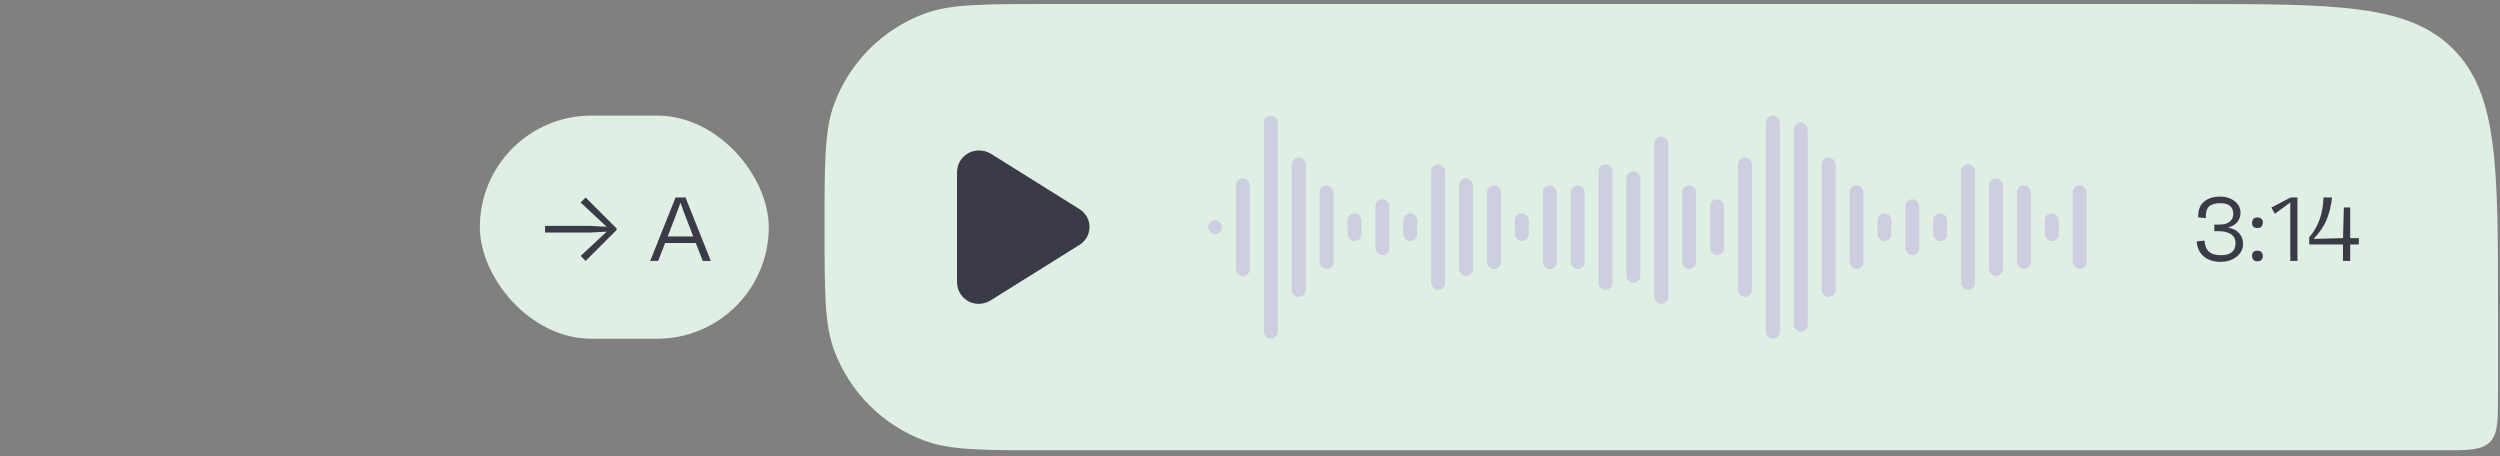
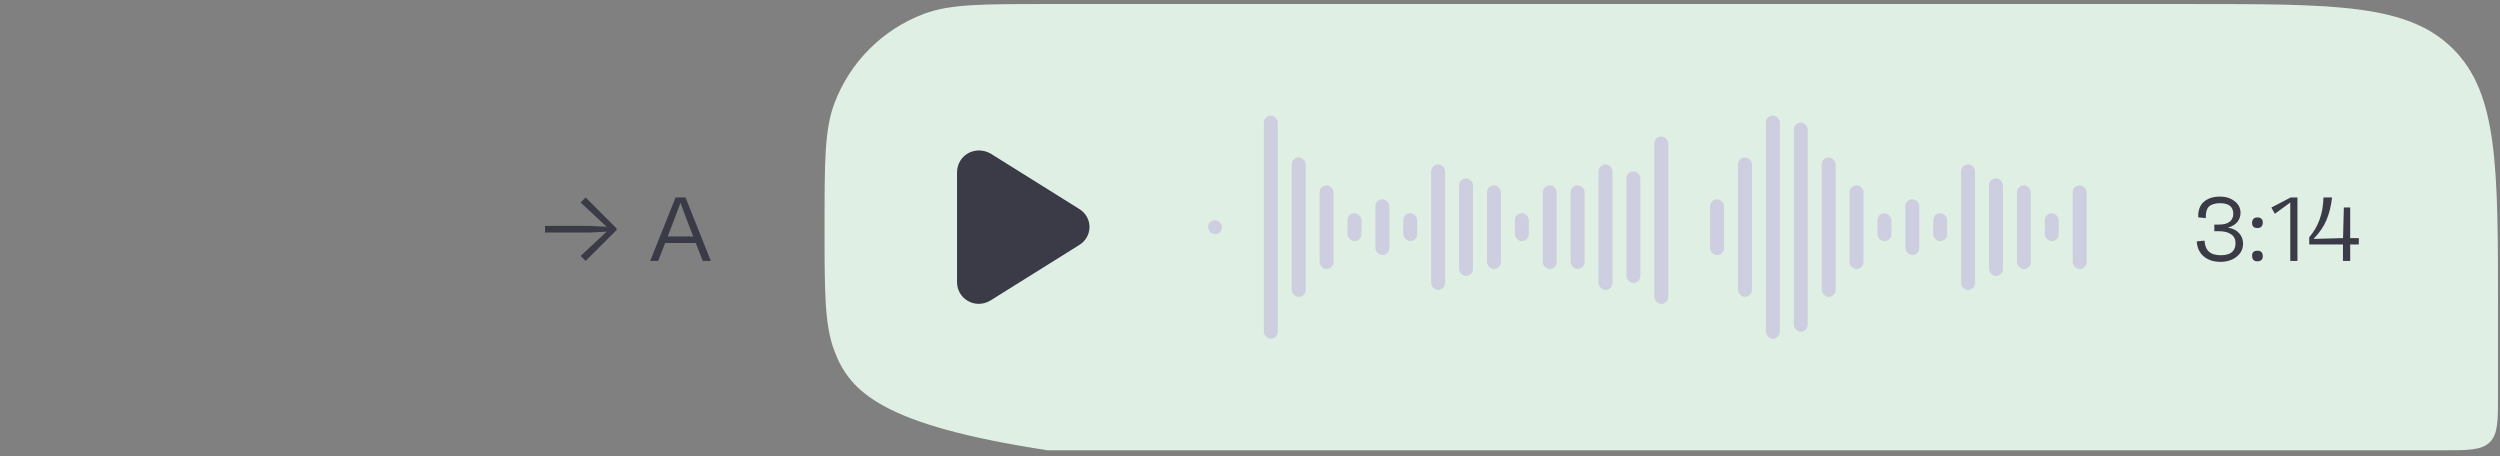
<svg xmlns="http://www.w3.org/2000/svg" width="296" height="54" viewBox="0 0 296 54" fill="none">
  <rect x="0" y="0" width="296" height="54" fill="#808080" stroke="none" />
-   <rect x="56.813" y="13.686" width="34.209" height="26.419" rx="13.209" fill="#E0EFE3" />
  <path d="M69.338 23.383L73.009 27.053V27.225L69.338 30.895L68.748 30.305L71.828 27.429L69.81 27.536H64.53V26.742H69.81L71.828 26.849L68.748 23.973L69.338 23.383ZM83.207 30.895L82.381 28.77H78.753L77.927 30.895H76.982L79.987 23.383H81.168L84.162 30.895H83.207ZM79.054 27.997H82.08L81.028 25.271L80.567 24.005L80.105 25.271L79.054 27.997Z" fill="#3A3B47" />
-   <path d="M97.627 26.895C97.627 19.207 97.627 15.363 98.772 12.292C100.613 7.356 104.507 3.463 109.443 1.622C112.513 0.477 116.357 0.477 124.046 0.477H259.441C276.565 0.477 285.127 0.477 290.447 5.796C295.766 11.116 295.766 19.678 295.766 36.802V46.709C295.766 49.823 295.766 51.379 294.799 52.347C293.832 53.314 292.275 53.314 289.162 53.314H124.046C116.357 53.314 112.513 53.314 109.443 52.169C104.507 50.328 100.613 46.434 98.772 41.498C97.627 38.428 97.627 34.584 97.627 26.895V26.895Z" fill="#E0EFE3" />
+   <path d="M97.627 26.895C97.627 19.207 97.627 15.363 98.772 12.292C100.613 7.356 104.507 3.463 109.443 1.622C112.513 0.477 116.357 0.477 124.046 0.477H259.441C276.565 0.477 285.127 0.477 290.447 5.796C295.766 11.116 295.766 19.678 295.766 36.802V46.709C295.766 49.823 295.766 51.379 294.799 52.347C293.832 53.314 292.275 53.314 289.162 53.314H124.046C104.507 50.328 100.613 46.434 98.772 41.498C97.627 38.428 97.627 34.584 97.627 26.895V26.895Z" fill="#E0EFE3" />
  <path d="M127.716 24.7L117.273 18.174C115.473 17.177 113.312 18.355 113.312 20.44V33.402C113.312 35.396 115.473 36.665 117.273 35.577L127.716 29.051C129.426 28.054 129.426 25.697 127.716 24.7Z" fill="#3A3B47" />
  <rect x="143.034" y="26.069" width="1.651" height="1.651" rx="0.826" fill="#CDCEDF" />
-   <rect x="146.337" y="21.116" width="1.651" height="11.558" rx="0.826" fill="#CDCEDF" />
  <rect x="149.639" y="13.686" width="1.651" height="26.419" rx="0.826" fill="#CDCEDF" />
  <rect x="152.941" y="18.64" width="1.651" height="16.512" rx="0.826" fill="#CDCEDF" />
  <rect x="156.243" y="21.942" width="1.651" height="9.907" rx="0.826" fill="#CDCEDF" />
  <rect x="159.546" y="25.244" width="1.651" height="3.302" rx="0.826" fill="#CDCEDF" />
  <rect x="162.849" y="23.593" width="1.651" height="6.605" rx="0.826" fill="#CDCEDF" />
  <rect x="166.15" y="25.244" width="1.651" height="3.302" rx="0.826" fill="#CDCEDF" />
  <rect x="169.452" y="19.465" width="1.651" height="14.861" rx="0.826" fill="#CDCEDF" />
  <rect x="172.755" y="21.116" width="1.651" height="11.558" rx="0.826" fill="#CDCEDF" />
  <rect x="176.058" y="21.942" width="1.651" height="9.907" rx="0.826" fill="#CDCEDF" />
  <rect x="179.359" y="25.244" width="1.651" height="3.302" rx="0.826" fill="#CDCEDF" />
  <rect x="182.662" y="21.942" width="1.651" height="9.907" rx="0.826" fill="#CDCEDF" />
  <rect x="185.964" y="21.942" width="1.651" height="9.907" rx="0.826" fill="#CDCEDF" />
  <rect x="225.592" y="23.593" width="1.651" height="6.605" rx="0.826" fill="#CDCEDF" />
  <rect x="228.895" y="25.244" width="1.651" height="3.302" rx="0.826" fill="#CDCEDF" />
  <rect x="232.197" y="19.465" width="1.651" height="14.861" rx="0.826" fill="#CDCEDF" />
  <rect x="235.5" y="21.116" width="1.651" height="11.558" rx="0.826" fill="#CDCEDF" />
  <rect x="238.801" y="21.942" width="1.651" height="9.907" rx="0.826" fill="#CDCEDF" />
  <rect x="242.104" y="25.244" width="1.651" height="3.302" rx="0.826" fill="#CDCEDF" />
  <rect x="245.406" y="21.942" width="1.651" height="9.907" rx="0.826" fill="#CDCEDF" />
  <rect x="189.267" y="19.465" width="1.651" height="14.861" rx="0.826" fill="#CDCEDF" />
  <rect x="192.568" y="20.29" width="1.651" height="13.209" rx="0.826" fill="#CDCEDF" />
  <rect x="195.871" y="16.163" width="1.651" height="19.814" rx="0.826" fill="#CDCEDF" />
-   <rect x="199.174" y="21.942" width="1.651" height="9.907" rx="0.826" fill="#CDCEDF" />
  <rect x="202.476" y="23.593" width="1.651" height="6.605" rx="0.826" fill="#CDCEDF" />
  <rect x="205.778" y="18.64" width="1.651" height="16.512" rx="0.826" fill="#CDCEDF" />
  <rect x="209.081" y="13.686" width="1.651" height="26.419" rx="0.826" fill="#CDCEDF" />
  <rect x="212.383" y="14.512" width="1.651" height="24.767" rx="0.826" fill="#CDCEDF" />
  <rect x="215.686" y="18.64" width="1.651" height="16.512" rx="0.826" fill="#CDCEDF" />
  <rect x="218.987" y="21.942" width="1.651" height="9.907" rx="0.826" fill="#CDCEDF" />
  <rect x="222.29" y="25.244" width="1.651" height="3.302" rx="0.826" fill="#CDCEDF" />
  <path d="M263.797 26.956C264.376 27.049 264.816 27.268 265.117 27.611C265.424 27.954 265.578 28.366 265.578 28.845C265.578 29.482 265.321 30.001 264.805 30.402C264.297 30.802 263.664 31.003 262.906 31.003C262.104 31.003 261.446 30.791 260.931 30.369C260.423 29.94 260.144 29.343 260.094 28.577L261.017 28.491C261.053 29.085 261.228 29.521 261.543 29.8C261.858 30.08 262.326 30.219 262.949 30.219C264.108 30.219 264.687 29.74 264.687 28.781C264.687 28.323 264.512 27.976 264.161 27.74C263.818 27.497 263.331 27.375 262.702 27.375H262.176V26.591H262.713C263.278 26.591 263.704 26.481 263.99 26.259C264.276 26.03 264.419 25.719 264.419 25.325C264.419 24.481 263.9 24.059 262.863 24.059C262.276 24.059 261.84 24.187 261.553 24.445C261.274 24.703 261.146 25.164 261.167 25.829L260.266 25.733C260.244 24.903 260.469 24.288 260.942 23.887C261.421 23.479 262.058 23.275 262.852 23.275C263.525 23.275 264.097 23.454 264.569 23.812C265.042 24.169 265.278 24.631 265.278 25.196C265.278 25.597 265.156 25.955 264.913 26.27C264.669 26.577 264.297 26.806 263.797 26.956ZM267.282 25.744C267.489 25.744 267.647 25.797 267.754 25.905C267.868 26.012 267.922 26.166 267.915 26.366C267.901 26.788 267.69 26.999 267.282 26.999C266.845 26.999 266.634 26.788 266.648 26.366C266.663 25.951 266.874 25.744 267.282 25.744ZM267.282 30.938C266.874 30.938 266.663 30.731 266.648 30.316C266.634 29.894 266.845 29.683 267.282 29.683C267.69 29.683 267.901 29.894 267.915 30.316C267.922 30.516 267.868 30.67 267.754 30.777C267.647 30.884 267.489 30.938 267.282 30.938ZM271.212 23.383H272.017V30.895H271.169V23.973L269.344 25.314L268.926 24.574L271.212 23.383ZM279.283 28.191V28.942H278.263V30.895H277.405V28.942H273.412V28.094C274.493 26.849 275.054 25.279 275.097 23.383H276.117C275.995 24.427 275.77 25.329 275.441 26.087C275.119 26.838 274.614 27.572 273.927 28.287L277.415 28.191L277.512 24.563H278.263V28.191H279.283Z" fill="#3A3B47" />
</svg>